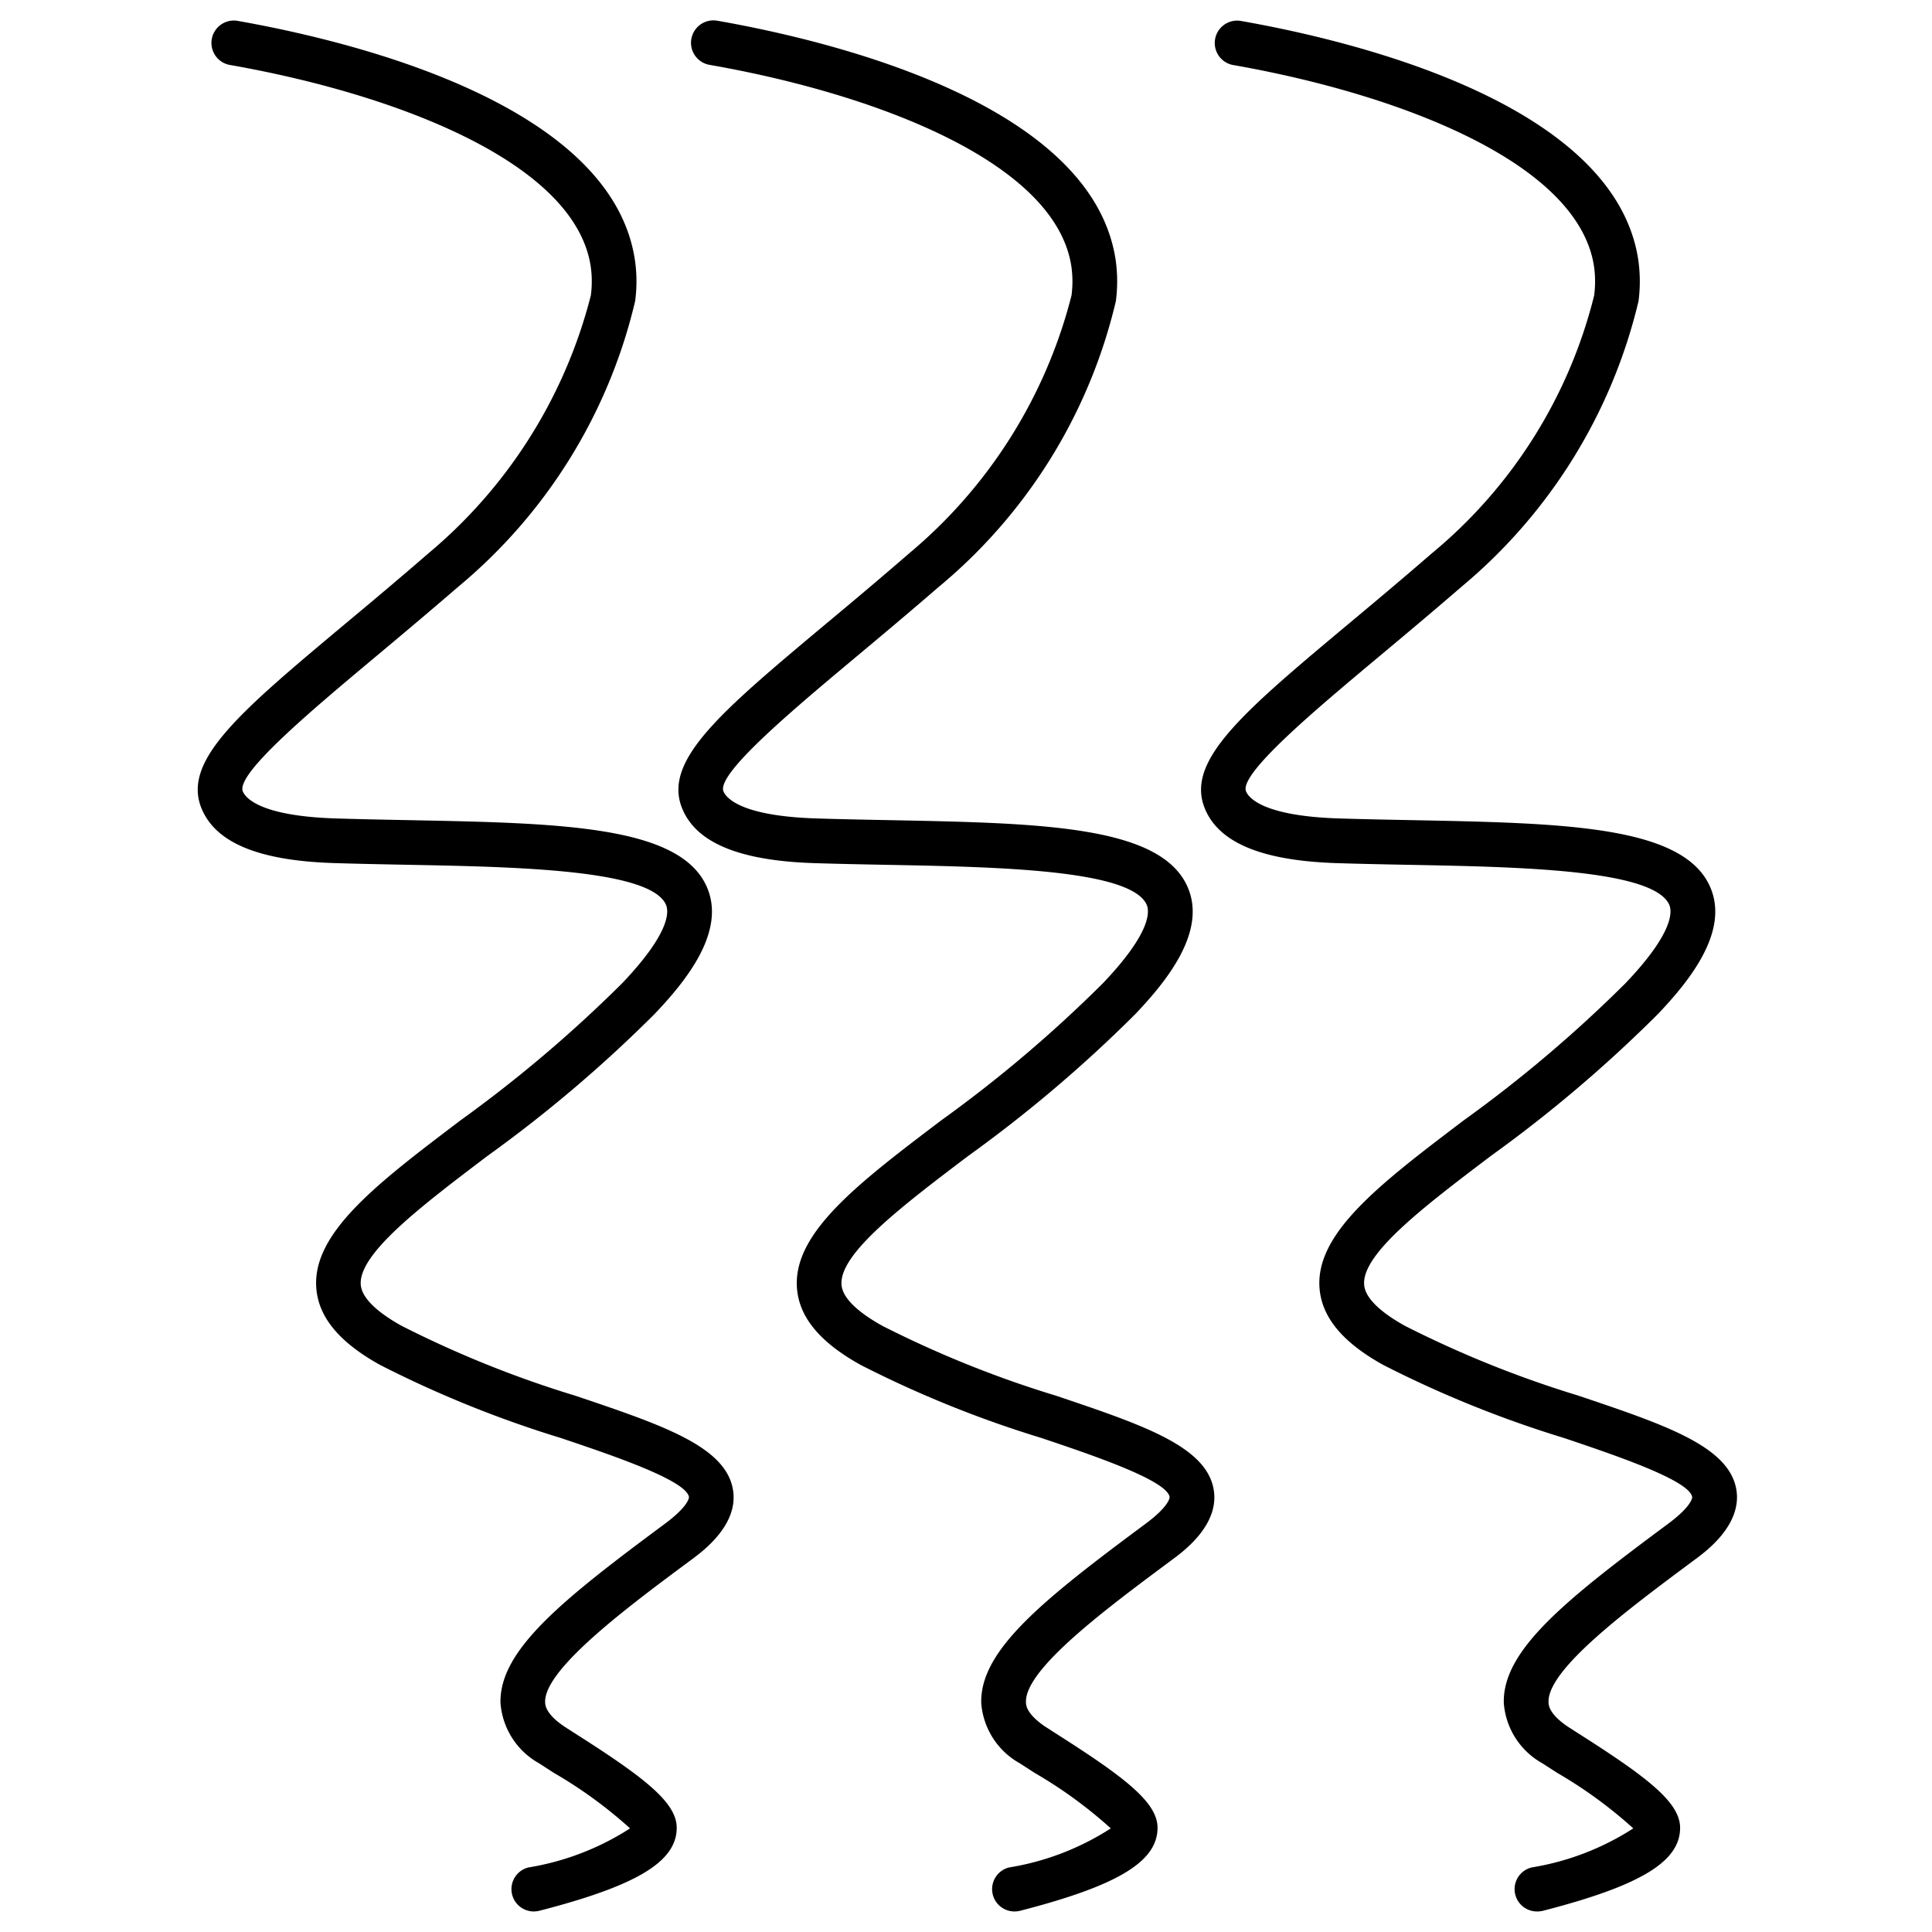
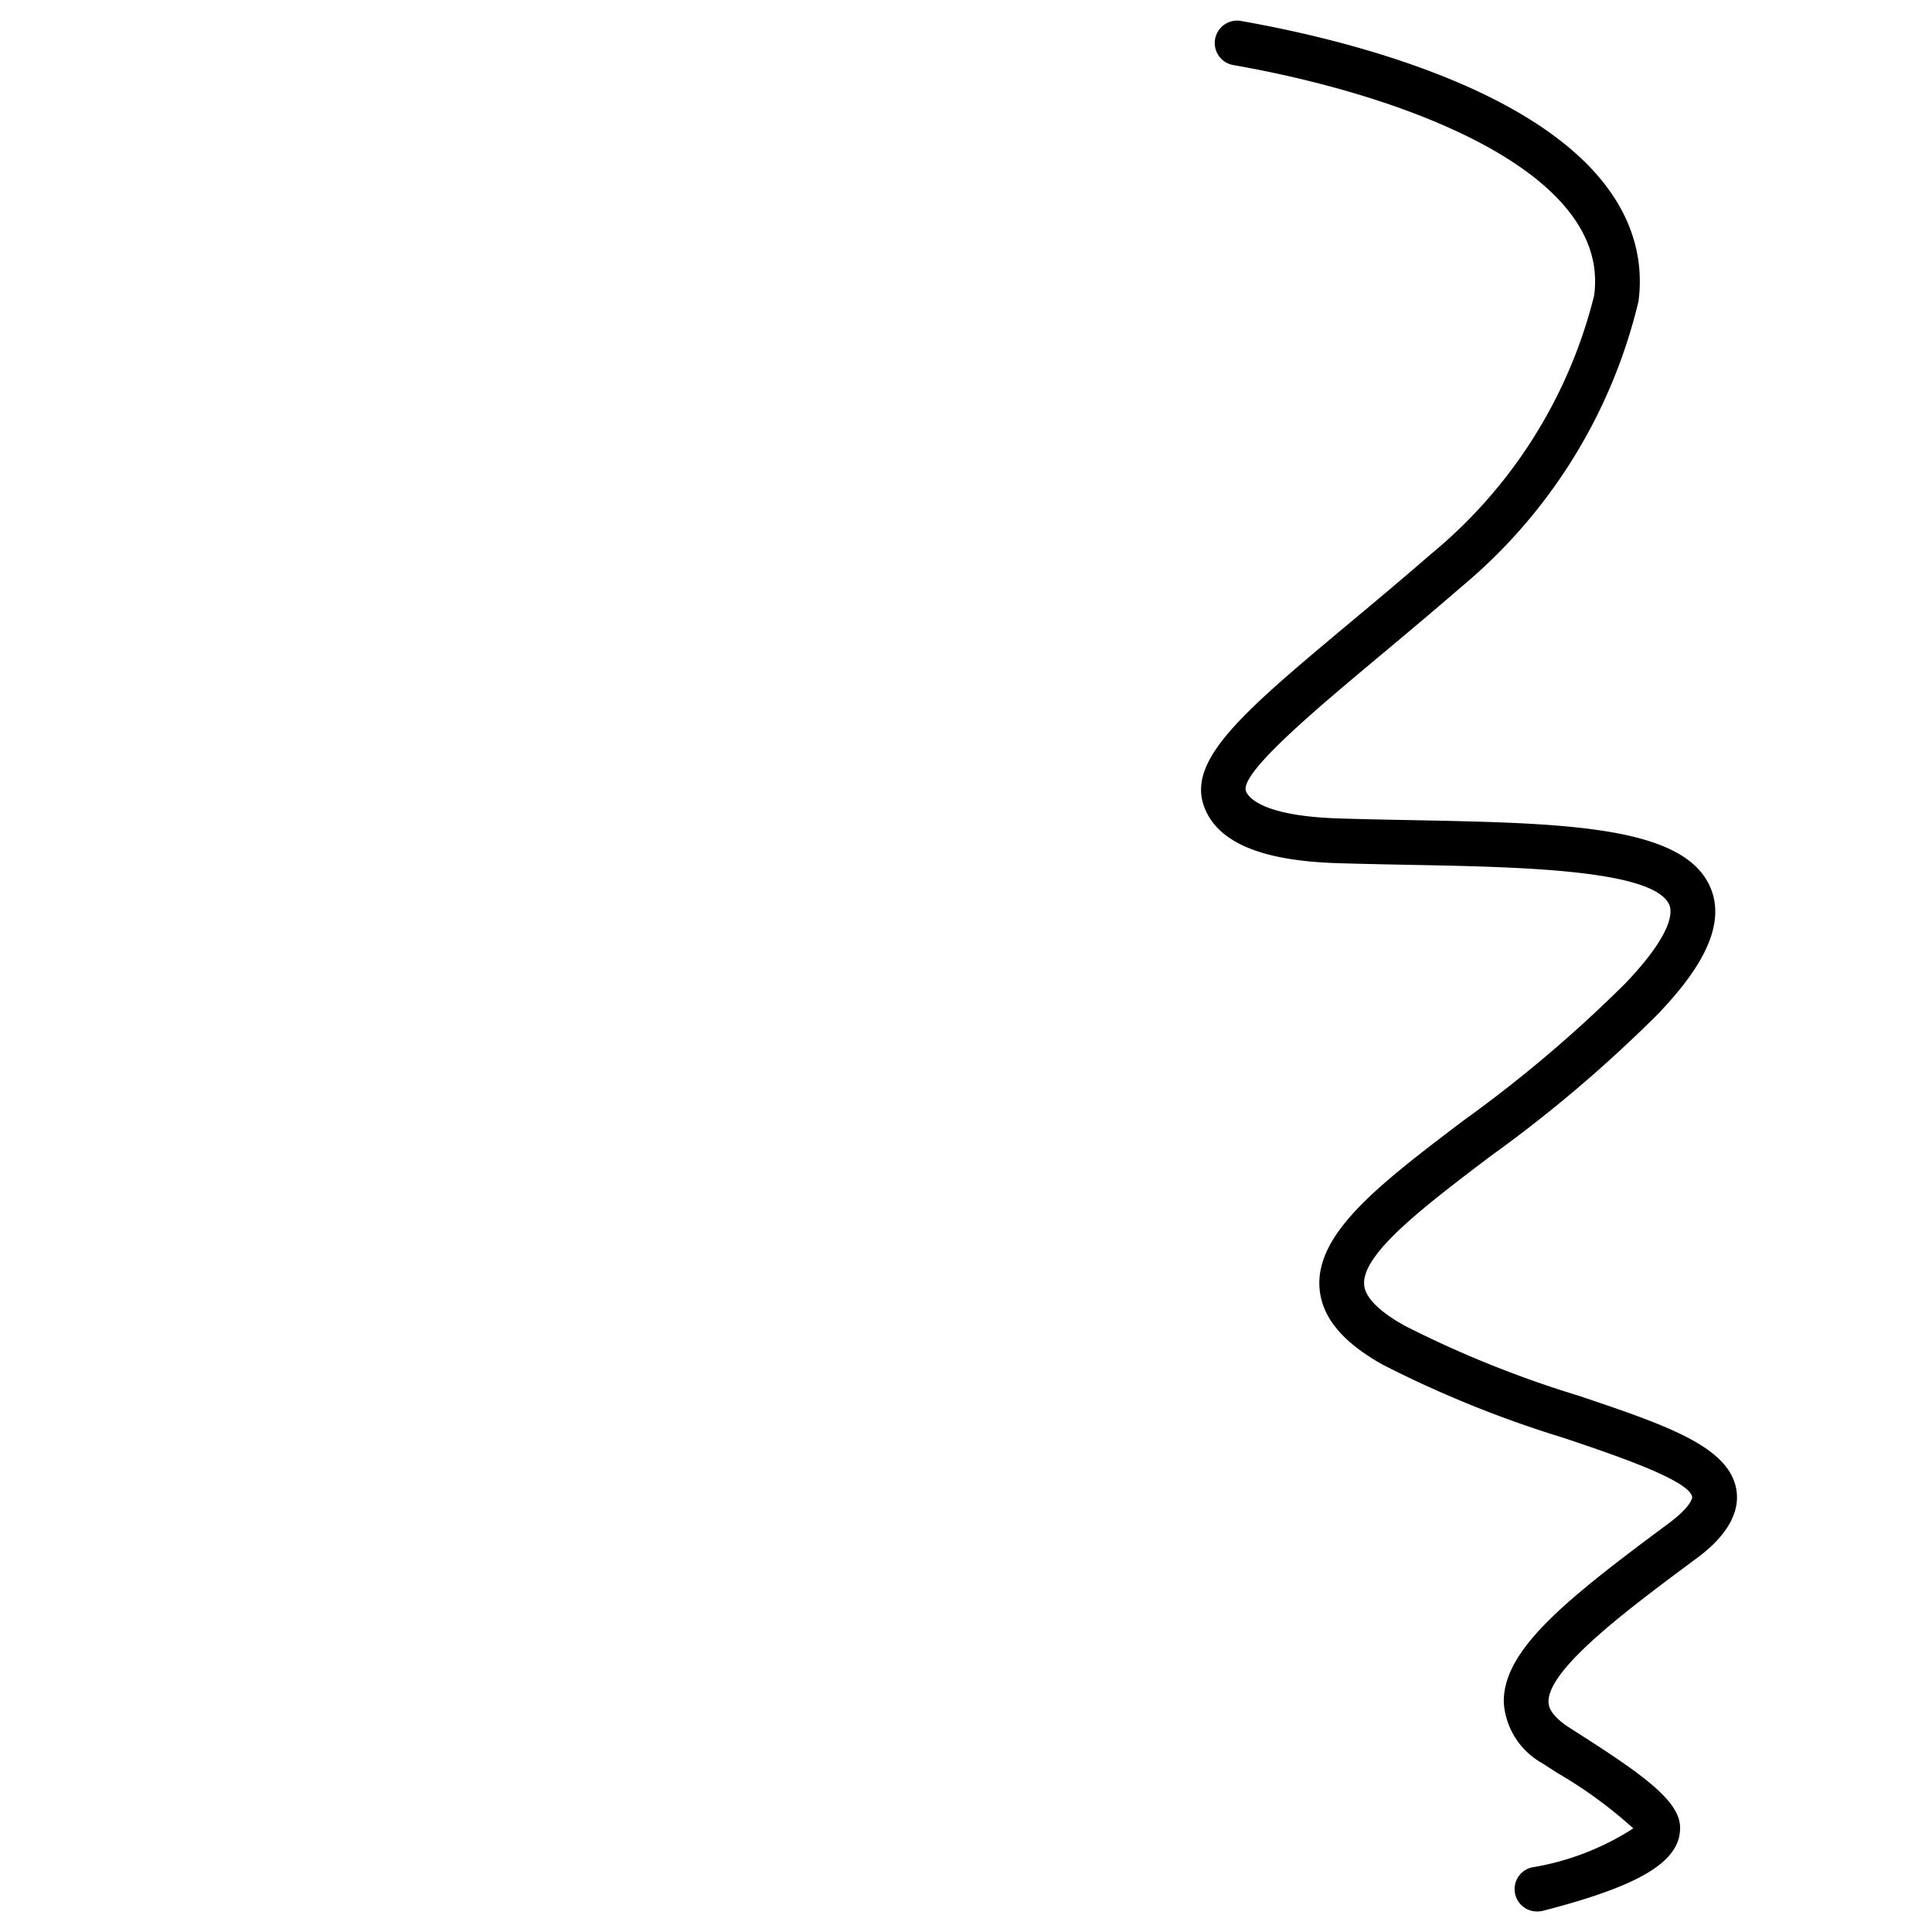
<svg xmlns="http://www.w3.org/2000/svg" viewBox="0 0 23.976 23.976" height="23.976" width="23.976" data-name="Layer 1" id="Layer_1">
  <defs>
    <style>.cls-1{fill:none;}</style>
  </defs>
  <g id="Wavy">
-     <path d="M6.627,23.721a.277.277,0,0,1-.069-.546A3.308,3.308,0,0,0,7.819,22.69a5.565,5.565,0,0,0-.946-.689l-.184-.119a.936.936,0,0,1-.478-.75c-.014-.652.761-1.274,2.039-2.221.307-.228.3-.332.3-.333-.033-.209-.971-.524-1.592-.733A13.83,13.83,0,0,1,4.719,16.94c-.508-.281-.768-.595-.794-.958-.05-.685.762-1.3,1.789-2.078a16.616,16.616,0,0,0,2.008-1.703c.595-.625.579-.886.544-.97-.184-.441-1.856-.473-3.201-.499-.313-.006-.629-.012-.94-.022-.925-.032-1.456-.256-1.627-.685-.235-.592.485-1.195,1.794-2.29.314-.262.659-.551,1.028-.871A6.146,6.146,0,0,0,7.332,3.667,1.287,1.287,0,0,0,7.33,3.302C7.13,2.003,4.88,1.16,2.841.804A.278.278,0,0,1,2.937.257C4.322.5,7.579,1.272,7.878,3.219a1.82,1.82,0,0,1,.004.518A6.559,6.559,0,0,1,5.685,7.283c-.374.323-.721.614-1.037.878-.767.642-1.722,1.44-1.635,1.659.028.071.192.303,1.13.336.308.01.622.016.932.022,1.888.037,3.379.066,3.702.841.229.548-.264,1.156-.655,1.566a16.844,16.844,0,0,1-2.074,1.761c-.822.623-1.599,1.212-1.571,1.597.015.198.285.388.51.512a13.296,13.296,0,0,0,2.147.864c1.09.367,1.878.632,1.963,1.174.068.431-.373.757-.518.864-.769.57-1.822,1.351-1.814,1.764.001.036.003.145.235.303l.171.11c.829.528,1.224.835,1.227,1.145.003.421-.49.721-1.703,1.033A.282.282,0,0,1,6.627,23.721Zm1.228-.982h0Z" />
-     <path d="M12.592,23.721a.277.277,0,0,1-.069-.546,3.301,3.301,0,0,0,1.262-.485,5.597,5.597,0,0,0-.946-.689l-.184-.119a.935.935,0,0,1-.478-.75c-.014-.652.761-1.274,2.038-2.221.307-.228.3-.332.3-.333-.033-.209-.971-.524-1.592-.733a13.732,13.732,0,0,1-2.238-.904c-.509-.281-.769-.595-.795-.958-.049-.685.762-1.3,1.79-2.079a16.474,16.474,0,0,0,2.007-1.702c.596-.625.579-.886.545-.97-.184-.441-1.857-.473-3.201-.499-.314-.006-.629-.012-.941-.022-.925-.032-1.457-.256-1.627-.685-.235-.592.485-1.195,1.794-2.29.314-.262.659-.551,1.028-.871a6.14,6.14,0,0,0,2.012-3.197,1.312,1.312,0,0,0-.002-.366c-.2-1.298-2.45-2.141-4.489-2.497A.278.278,0,1,1,8.901.257C10.287.5,13.543,1.272,13.844,3.218a1.888,1.888,0,0,1,.004.518A6.556,6.556,0,0,1,11.65,7.283c-.373.323-.721.614-1.037.878-.767.642-1.722,1.44-1.635,1.659.028.071.192.303,1.13.336.308.01.622.016.932.022,1.888.037,3.379.066,3.703.841.229.548-.264,1.156-.654,1.566a16.899,16.899,0,0,1-2.075,1.761c-.822.623-1.599,1.212-1.571,1.597.014.198.285.388.51.512a13.291,13.291,0,0,0,2.147.864c1.09.367,1.878.632,1.963,1.174.068.431-.372.757-.518.864-.811.603-1.822,1.352-1.813,1.764,0,.036.003.145.234.303l.171.11c.829.528,1.225.835,1.228,1.145.003.421-.49.721-1.703,1.033A.282.282,0,0,1,12.592,23.721Zm1.228-.982h0Z" />
    <path d="M19.076,23.721a.277.277,0,0,1-.069-.546,3.301,3.301,0,0,0,1.262-.485,5.559,5.559,0,0,0-.943-.688l-.186-.12a.936.936,0,0,1-.478-.75c-.015-.652.761-1.274,2.038-2.221.307-.228.3-.332.3-.333-.033-.209-.972-.524-1.592-.733a13.793,13.793,0,0,1-2.238-.904c-.509-.281-.768-.595-.795-.958-.05-.685.762-1.3,1.789-2.079a16.477,16.477,0,0,0,2.008-1.702c.596-.625.579-.886.545-.97-.185-.441-1.857-.473-3.201-.499-.313-.006-.63-.012-.94-.022-.925-.032-1.457-.256-1.627-.685-.235-.592.485-1.195,1.795-2.291.314-.262.658-.55,1.027-.87a6.038,6.038,0,0,0,2.012-3.197,1.309,1.309,0,0,0-.002-.366c-.2-1.298-2.45-2.141-4.489-2.497a.278.278,0,0,1,.096-.547c1.386.242,4.642,1.015,4.942,2.961a1.881,1.881,0,0,1,.004.518A6.597,6.597,0,0,1,18.139,7.28c-.377.326-.725.617-1.04.88-.767.642-1.723,1.441-1.636,1.66.028.071.192.303,1.13.336.308.01.622.016.933.022,1.888.037,3.379.066,3.702.841.229.548-.264,1.156-.654,1.566a16.918,16.918,0,0,1-2.074,1.761c-.822.623-1.6,1.212-1.571,1.597.014.198.284.388.509.512a13.32,13.32,0,0,0,2.147.864c1.09.367,1.878.632,1.964,1.173.067.432-.373.758-.519.865-.811.603-1.822,1.352-1.813,1.764.001.036.003.145.234.303l.173.111c.828.528,1.223.834,1.226,1.145.003.421-.49.721-1.703,1.033A.285.285,0,0,1,19.076,23.721Zm1.228-.982h0Z" />
  </g>
-   <rect height="23.976" width="23.976" class="cls-1" />
</svg>